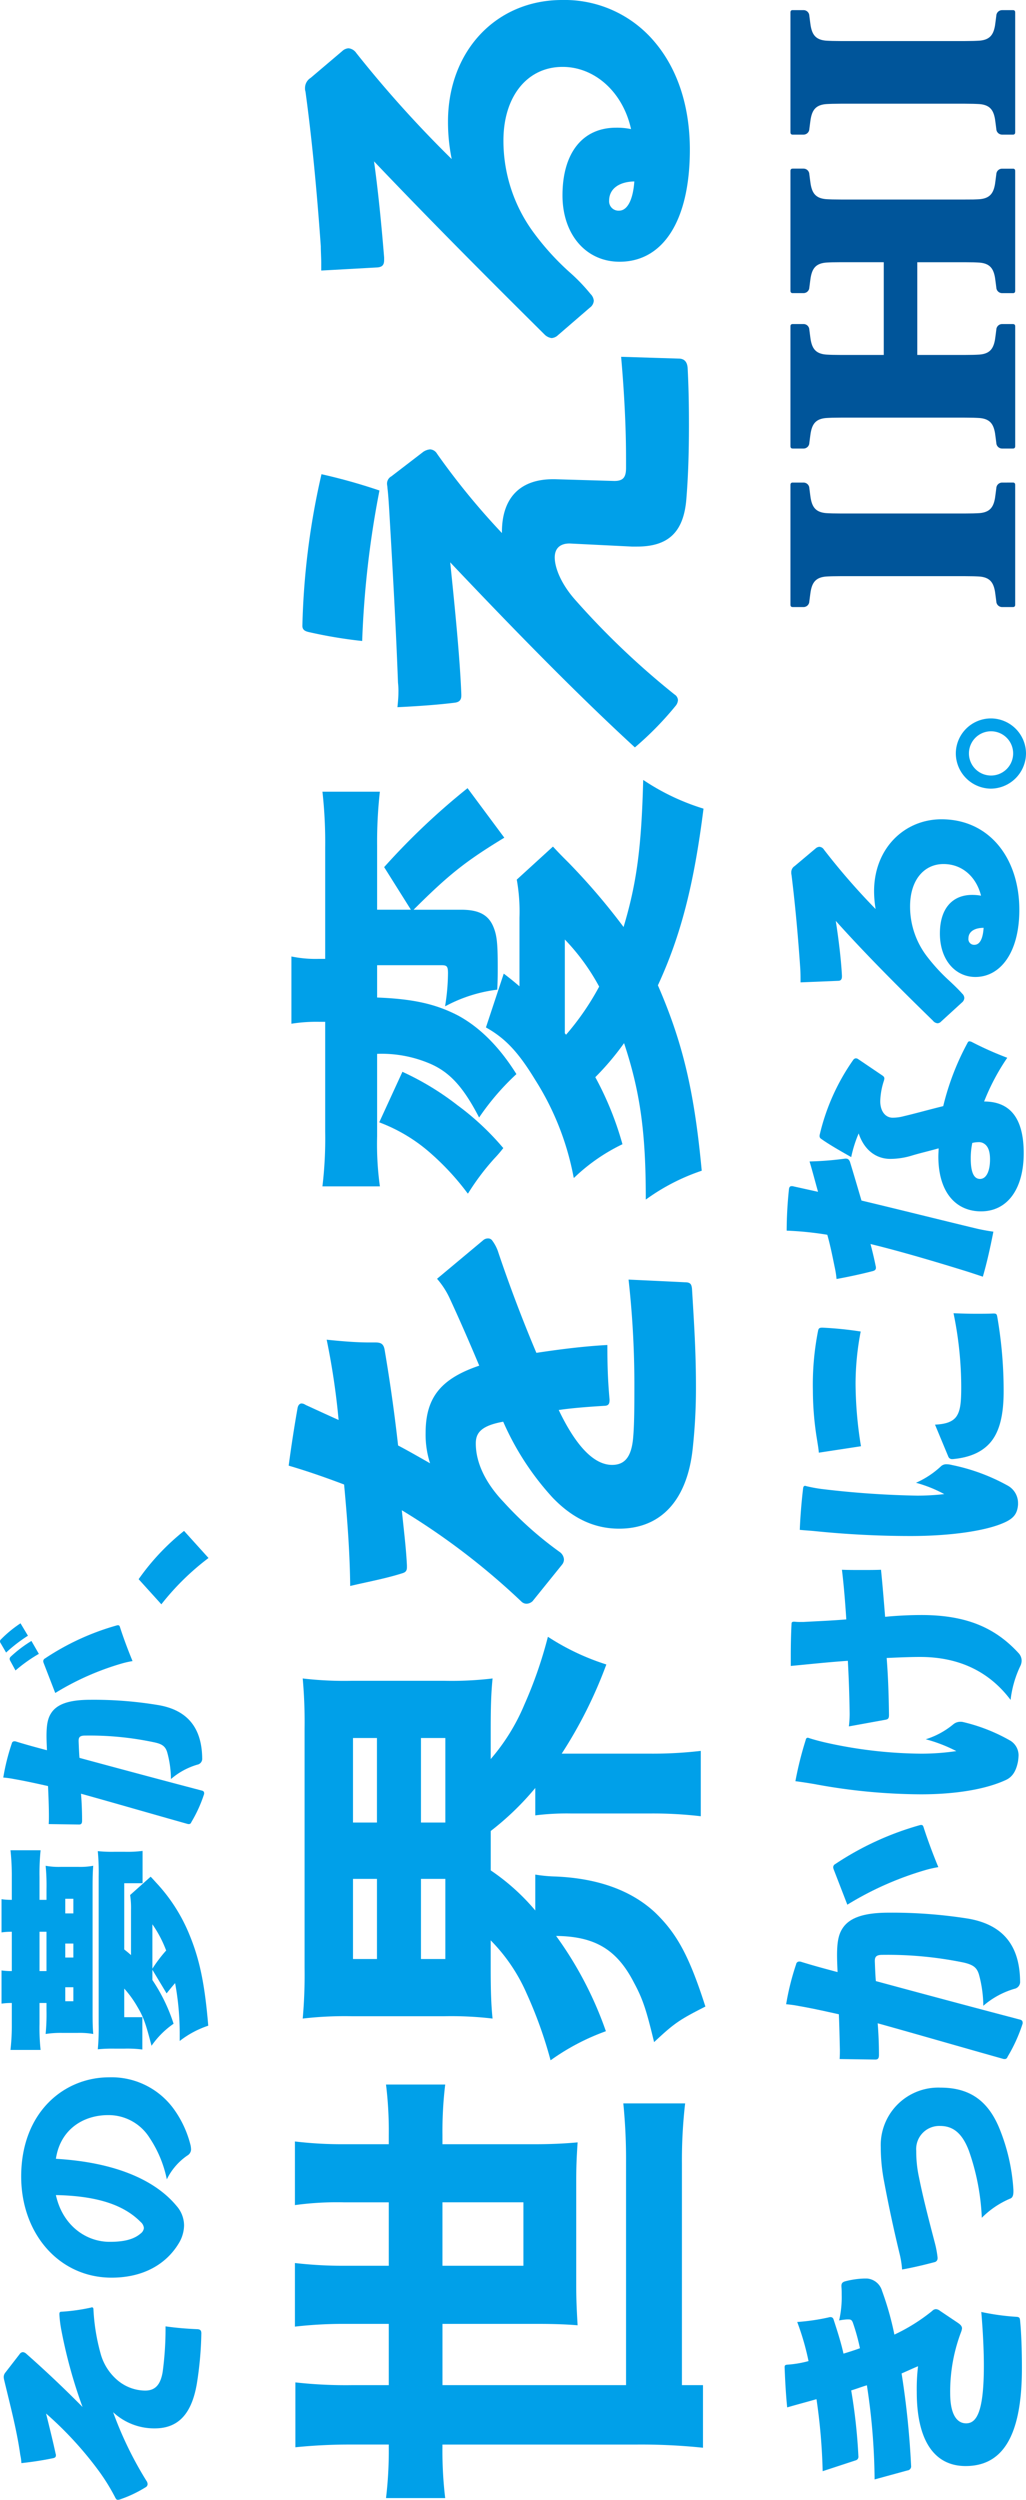
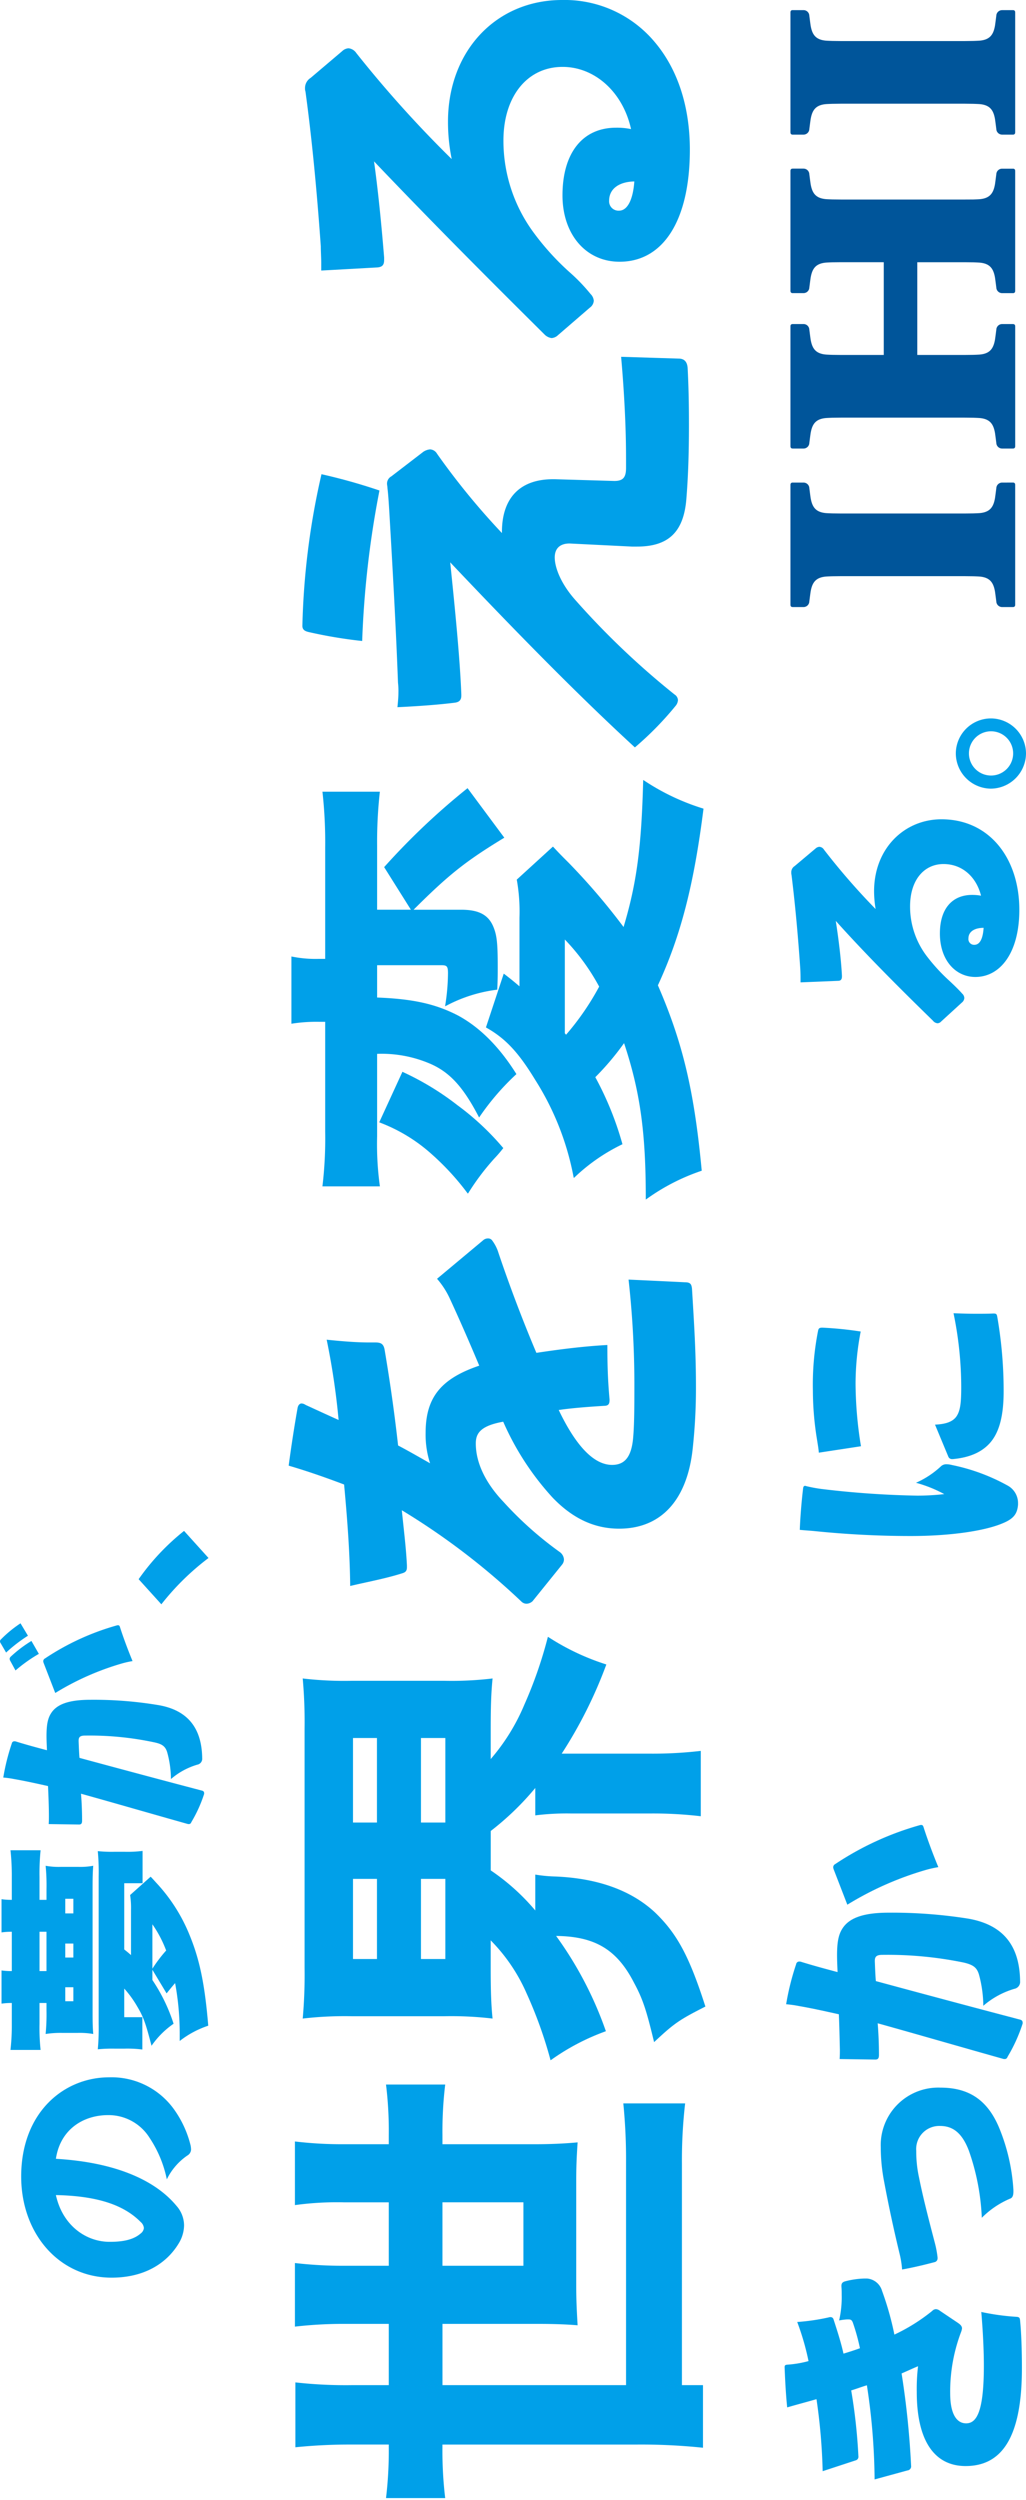
<svg xmlns="http://www.w3.org/2000/svg" width="199.538" height="485.88" viewBox="0 0 199.538 485.88">
  <g transform="translate(0 485.88) rotate(-90)">
-     <path d="M28.323,3.1a.805.805,0,0,1,.382.637,1.142,1.142,0,0,1-.34.679c-3.4,3.864-7.006,7.644-10.319,10.913a95.253,95.253,0,0,1,15.159-4.162,22.777,22.777,0,0,1,2.846-.339c.382,0,.51.084.51.424a37.177,37.177,0,0,0,.807,5.733.331.331,0,0,1,.041.169c0,.212-.126.3-.424.3a39.054,39.054,0,0,0-8.45,1.358,10.359,10.359,0,0,0-5.393,3.441,8.433,8.433,0,0,0-1.911,5.266c0,2.079,1.317,3.015,3.653,3.4a63.218,63.218,0,0,0,8.832.554c-.3,2.08-.468,4.2-.552,6.242-.042.551-.3.722-.807.722a68.5,68.5,0,0,1-9.894-.893c-5.563-.978-8.577-3.439-8.577-8.153a11.7,11.7,0,0,1,3.143-8.111A71.39,71.39,0,0,0,3.736,27.728a1.219,1.219,0,0,1-.679.256.714.714,0,0,1-.637-.424A24.031,24.031,0,0,1,.084,22.633,1.888,1.888,0,0,1,0,22.208c0-.211.126-.382.424-.509a39.107,39.107,0,0,0,5.561-3.481,69.811,69.811,0,0,0,10.787-9.98c-2.93.724-5.477,1.359-7.857,1.869a.524.524,0,0,1-.254.044c-.3,0-.467-.128-.552-.468-.467-2.209-.765-4.332-.977-6.242A9.237,9.237,0,0,0,8.7,3.227c4.842-.679,9.639-1.954,14.608-3.143A3.077,3.077,0,0,1,23.863,0a1.386,1.386,0,0,1,.893.34Z" transform="translate(0 0.721)" fill="#00a0e9" />
    <path d="M32.654,29.766a20.373,20.373,0,0,1-6.964,3.185,5.47,5.47,0,0,1-.721.086,1.389,1.389,0,0,1-1.231-.722,11.93,11.93,0,0,0-4.63-3.991,22.649,22.649,0,0,0,8.069-3.355A9.409,9.409,0,0,0,31.593,16.9c0-4.8-2.76-9.3-8.492-10.147-.637,11-3.865,19.065-9.131,23.439a5.794,5.794,0,0,1-3.821,1.486,6.925,6.925,0,0,1-3.525-1.061C2.846,28.323,0,24.033,0,17.579,0,7.388,8.535,0,19.662,0,32.1,0,38.94,8.281,38.94,17.113a14.954,14.954,0,0,1-6.285,12.653M6.964,17.281c0,2.8.51,4.672,1.613,5.945a1.525,1.525,0,0,0,1.063.637,1.75,1.75,0,0,0,1.189-.637c3.141-3.1,5.053-8.067,5.223-16.475C10.064,8.067,6.923,12.7,6.964,17.281" transform="translate(43.181 4.12)" fill="#00a0e9" />
    <path d="M31.209,8.748a39.249,39.249,0,0,0,4.587-.17,14.171,14.171,0,0,0-.214,2.973v3.4a13.8,13.8,0,0,0,.214,2.888c-.978-.086-2-.128-3.991-.128H7.09c-2.08,0-2.973.042-3.991.128a15.1,15.1,0,0,0,.212-3.058v-2.93A18.9,18.9,0,0,0,3.1,8.577a40.165,40.165,0,0,0,4.586.17H9.128V7.388H5.053A39.893,39.893,0,0,0,0,7.6V1.74A41.57,41.57,0,0,0,5.053,2H9.128V1.911A13.63,13.63,0,0,0,9,0h6.454a13.193,13.193,0,0,0-.128,1.911V2h7.644V1.911A13.4,13.4,0,0,0,22.844,0H29.3a12.584,12.584,0,0,0-.126,1.911V2h4.416a46.244,46.244,0,0,0,5.224-.256V7.6a44.738,44.738,0,0,0-5.224-.212H29.172V8.748ZM13.588,29.342a33.624,33.624,0,0,1-8.493,4.121A16.894,16.894,0,0,0,.807,29.173c4.414-1.147,5.6-1.571,7.6-2.76a20.669,20.669,0,0,0,3.523-2.548H6.368v3.523H.084a23.091,23.091,0,0,0,.17-3.439v-2a28.389,28.389,0,0,0-.128-3.227,44.3,44.3,0,0,0,4.926.17H33.715a43.81,43.81,0,0,0,4.926-.17,26.634,26.634,0,0,0-.126,3.227v2a23.252,23.252,0,0,0,.169,3.483H32.4V23.865H19.531c-.3.381-.593.763-1.1,1.317h8.705a16.93,16.93,0,0,0,2.973-.172L33.673,29c-.254.254-.254.254-1.189,1.1a32.975,32.975,0,0,1-10.107,6.455c-4.84,1.994-9.6,2.973-17.664,3.651A18.45,18.45,0,0,0,1.74,34.652H3.1a53.583,53.583,0,0,0,9.893-.893c-.593-.51-.635-.552-2-1.657l4.587-2.76ZM12.185,12.4H9.467V13.97h2.718Zm10.787-5.01H15.328V8.746h7.644ZM15.8,29.342a27.665,27.665,0,0,1,3.525,2.676,22.938,22.938,0,0,0,5.095-2.676ZM20.678,12.4H17.96V13.97h2.718Zm8.705,0H26.538V13.97h2.846Z" transform="translate(87.441 0.296)" fill="#00a0e9" />
    <path d="M.086,9.468c.593.042,1.1.042,1.528.042,1.826,0,3.907-.086,5.861-.17.51-2.294.975-4.374,1.358-6.582A18.031,18.031,0,0,0,9.13.637a41.823,41.823,0,0,1,6.625,1.656.5.5,0,0,1,.424.509.838.838,0,0,1-.042.3c-.6,1.911-1.147,3.948-1.7,6.029,1.061-.042,1.954-.086,2.76-.086,2.42,0,3.609.3,4.628,1.02,1.529,1.1,2.42,3.269,2.42,7.515A76.417,76.417,0,0,1,23.228,30.7c-.977,5.945-4.63,8.495-10.149,8.621h-.17a1.163,1.163,0,0,1-1.273-.933,13.721,13.721,0,0,0-2.8-5.14,20.051,20.051,0,0,0,5.012-.679c1.315-.34,1.784-.977,2.122-2.548a60.327,60.327,0,0,0,1.317-13.5c0-.891-.254-1.231-.977-1.231H16.18c-1.1.042-2.252.086-3.227.17C11,22.674,8.663,31.379,6.624,39.15c-.084.426-.254.552-.551.552a.533.533,0,0,1-.256-.044A26.29,26.29,0,0,1,.51,37.24c-.3-.128-.424-.256-.424-.51a.826.826,0,0,1,.042-.3C2,29.766,4.119,22.462,5.989,15.752c-1.443.128-3.441.212-5.224.212-.509,0-.765-.126-.765-.593Zm31.3-.977a1.335,1.335,0,0,1,.34-.084.621.621,0,0,1,.551.339,49.065,49.065,0,0,1,6.413,13.928.838.838,0,0,1,.042.3c0,.172-.084.256-.3.34-2,.638-4.414,1.531-6.666,2.464a18.139,18.139,0,0,0-.467-2.082,52.773,52.773,0,0,0-5.734-12.951Zm1.784-.935a29.511,29.511,0,0,0-3.227-4.542l1.954-1.063a1.08,1.08,0,0,1,.3-.084.761.761,0,0,1,.382.169,24.4,24.4,0,0,1,3.1,4.077Zm3.525-2.122a29.6,29.6,0,0,0-3.271-4.247L35.245.126A.671.671,0,0,1,35.586,0a.517.517,0,0,1,.382.169,23.15,23.15,0,0,1,3.14,3.821Z" transform="translate(131.255 0)" fill="#00a0e9" />
    <path d="M4.882,0a45.069,45.069,0,0,1,9.384,8.832L9,13.588a49.712,49.712,0,0,0-9-9.17Z" transform="translate(174.058 26.963)" fill="#00a0e9" />
    <path d="M1.728,1.26A89.836,89.836,0,0,0,.018,11.431l-.018.2.2.006a186.314,186.314,0,0,1,28.886,3.323l.16.03.054-.154A111.81,111.81,0,0,0,32.374,3.9l.041-.181-.179-.044A145.577,145.577,0,0,0,2.935,0C2.121,0,1.874.6,1.728,1.26" transform="translate(361.295 58.807)" fill="#00a0e9" />
    <path d="M70.557,18.254H68.784V9.569A76.587,76.587,0,0,1,69.293.211L69.318,0H56.949l.03.215a60.237,60.237,0,0,1,.51,9.27v8.769H45.156V9.569A81.694,81.694,0,0,1,45.667.208L45.69,0H33.329l.024.209a82.208,82.208,0,0,1,.509,9.532v8.513H21.956V11.02A88.077,88.077,0,0,1,22.466.3l.027-.211H9.876L9.9.29a104.423,104.423,0,0,1,.509,10.816v7.148H9.912a78.046,78.046,0,0,1-9.7-.512L0,17.716V29.23L.212,29.2a76.756,76.756,0,0,1,9.7-.51h.494V66.377a115.841,115.841,0,0,1-.595,12.774l-.024.208H21.956V75.265H65.014a96.958,96.958,0,0,1,11.493.6l.209.024V63.867l-.206.02a110.651,110.651,0,0,1-11.5.51H21.956v-35.7H33.861V47.356c0,2.842-.087,5.4-.254,7.405l-.018.215.215-.012c3.108-.173,4.727-.254,7.581-.254h20.3c2.8,0,4.5.078,7.238.254l.22.014-.021-.218c-.221-2.449-.339-5.217-.339-8V28.693h1.773a75.948,75.948,0,0,1,9.616.51l.211.026V17.715l-.211.027a74.632,74.632,0,0,1-9.616.512M57.49,44.438H45.157V28.693H57.49Z" transform="translate(0.334 57.357)" fill="#00a0e9" />
    <path d="M69.127,43.11a39.411,39.411,0,0,1-10.579-6.546h5.9c4.36,0,6.854.089,9.536.339l.236.024-.033-.235a67.328,67.328,0,0,1-.424-9.273V9.679A69.1,69.1,0,0,1,74.186.235L74.219,0l-.236.023a94.6,94.6,0,0,1-9.536.342H17.96A95.673,95.673,0,0,1,8.34.023L8.108,0l.029.23a70.776,70.776,0,0,1,.424,9.447V27.42a68.313,68.313,0,0,1-.424,9.274l-.03.233L8.34,36.9c2.532-.244,5.156-.339,9.365-.339h5.606a33.992,33.992,0,0,1-10.29,6.975,83.852,83.852,0,0,1-12.763,4.6L0,48.2l.149.221A43.859,43.859,0,0,1,5.588,58.792l.068.173.173-.065a71.482,71.482,0,0,0,18.339-9.616c-.081,7.581-2.658,11.85-9.113,15.158-3.2,1.732-5.381,2.405-11.213,3.821l-.313.075.22.235c3.444,3.7,4.124,4.685,6.622,9.6l.072.143.152-.048c9.614-3.09,14.027-5.465,18.165-9.776,4.276-4.616,6.616-11.114,6.96-19.31a28.509,28.509,0,0,1,.337-3.731l.038-.218H29.117a42.073,42.073,0,0,0,7.793-8.665h7.658a54.386,54.386,0,0,0,8.361,8.665H47.6l.029.212a49.115,49.115,0,0,1,.34,6.8V67.423a79.576,79.576,0,0,1-.51,9.788l-.026.209H60.137l-.024-.209a80.348,80.348,0,0,1-.512-9.7V50.372a87.193,87.193,0,0,0,17.144,8.611l.182.071.065-.184a46.41,46.41,0,0,1,5.185-10.965l.135-.218-.248-.065A83.173,83.173,0,0,1,69.127,43.11M46.211,9.782H62.639v4.657H46.211ZM62.639,27.743H46.211V23H62.639Zm-27.38,0H19.683V23H35.258Zm0-13.3H19.683V9.782H35.258Z" transform="translate(85.43 58.87)" fill="#00a0e9" />
    <path d="M63.28,29l-.12-.146-.146.122A16.023,16.023,0,0,1,59.3,31.342c-4.965,2.3-9.551,4.258-13.026,5.719-2.544-7.5-6.227-10.429-13.078-10.429a18.071,18.071,0,0,0-5.9.865c.176-.31.36-.635.551-.969.965-1.695,2.054-3.609,2.909-5.247,6.43-.725,12.194-1.538,18.681-2.635.993-.2,1.344-.649,1.344-1.719v-1.2c0-2.747.263-5.614.51-8.084l.027-.254-.251.051a140.848,140.848,0,0,1-15.352,2.27c.915-2.038,1.771-3.9,2.571-5.64l.354-.777a1.563,1.563,0,0,0,.286-.789c0-.289-.242-.668-.921-.781C34.627,1.124,30.82.533,27,.021L26.836,0,26.79.155c-.932,3.182-2.151,6.755-3.621,10.624-8.222.763-13.874,1.106-19.488,1.183l-.233,0,.053.227c.23.965.441,1.934.656,2.908.5,2.276,1.016,4.63,1.735,6.91.187.656.424.99,1.2.99h.349c2.473-.12,4.806-.367,7.506-.655,1.014-.108,2.082-.221,3.222-.336A136.366,136.366,0,0,1,.4,45.28a1.414,1.414,0,0,0-.4.987,1.777,1.777,0,0,0,.5,1.171l7.084,5.718a1.611,1.611,0,0,0,1.051.379,1.944,1.944,0,0,0,1.434-.847,69.187,69.187,0,0,1,9.7-10.889c3.709-3.538,7.646-5.408,11.384-5.408,1.961,0,3.433.912,4.226,5.331a53.613,53.613,0,0,0-14.763,9.613c-4.055,3.9-6.028,8.124-6.028,12.93,0,8.013,5.361,13.078,15.1,14.259a108.61,108.61,0,0,0,12.643.683c6.118,0,11.472-.322,16.651-.634l2.218-.134c.9-.09,1.279-.3,1.279-1.371.17-3.414.34-7.081.512-10.748l.011-.22-.22.024A184.453,184.453,0,0,1,43,67.232c-4.389,0-8.179,0-10.9-.254-3.538-.345-5.117-1.6-5.117-4.079,0-3.5,3.588-6.991,10.67-10.381.412,2.769.659,6.365.811,8.847,0,.959.543,1.039,1.218,1.039H39.7c3.886-.352,6.964-.424,10.388-.424h.2l-.011-.2c-.274-4.949-.95-9.855-1.516-13.606,4.372-1.851,11.245-4.612,19.39-7.36A7.931,7.931,0,0,0,70.575,39.6a.959.959,0,0,0,.426-.84,1.413,1.413,0,0,0-.391-.98Z" transform="translate(174.17 56.143)" fill="#00a0e9" />
    <path d="M52.968,26.768A125.614,125.614,0,0,0,65.488,16.055c1.376-1.377,1.7-1.7,2.979-2.894l.137-.128L62.177,5.992l-.107.024a35.332,35.332,0,0,1-7.294.506H41.447l.421-.5c.712-.85,1.005-1.2,1.884-2.348l.161-.211L33.6.048,33.45,0l-.075.134C31.264,3.848,28.6,6.332,23.2,9.62A53.672,53.672,0,0,1,4.5,17.018l-.313.066.212.241a36.027,36.027,0,0,1,6.285,9.085l.069.144.153-.047A61.775,61.775,0,0,0,23.782,21.27,52.392,52.392,0,0,0,30.4,26.863C21.022,29.978,13.106,31.087.358,31.087H0l.2.295A40.267,40.267,0,0,1,5.555,41.831l.05.137.144-.014c15.34-1.442,24.744-3.671,35.889-8.511,9.571,4.426,19.482,6.993,34.182,8.851l.155.02.048-.15a44.293,44.293,0,0,1,5.352-11.3l.179-.28-.333-.009c-12.858-.342-19.8-1.272-28.253-3.808M32.036,15.584l.289-.241H50.542a41.66,41.66,0,0,1-9.157,6.677,51.453,51.453,0,0,1-9.35-6.436" transform="translate(252.73 94.506)" fill="#00a0e9" />
    <path d="M23.6,4.682l.086-.172L14.044.08,13.869,0l-.077.178A32.067,32.067,0,0,1,7.6,10.277a50.07,50.07,0,0,1-7.4,6.8l-.2.16.214.146a47.008,47.008,0,0,1,6.625,5.01,24.727,24.727,0,0,0,1.892,1.635l.125.1.119-.107a51.643,51.643,0,0,0,8.212-8.812A53.912,53.912,0,0,0,23.6,4.682" transform="translate(253.877 73.757)" fill="#00a0e9" />
    <path d="M41.385,30.449a40.981,40.981,0,0,1-6.029-.51L35,29.889l.161.321a28.586,28.586,0,0,1,3.052,9.667l.023.152.155.008c1.88.086,2.76.086,4.357.086,4.572,0,6.093-.172,7.751-.867,2.292-.971,3.271-2.833,3.271-6.23v-9.27c6.777,6.788,9.4,10.089,13.895,17.471l.107.175L77.4,34.251l-.126-.152a134.788,134.788,0,0,0-15.119-15.97l-.105-.095-8.275,5.2V16.667H66.206a88.185,88.185,0,0,1,10.3.51l.209.023V6.031l-.211.026a89.188,89.188,0,0,1-10.639.51H44.218V5.3a23.087,23.087,0,0,1,.423-5.08L44.684,0H31.611l.035.217a30.881,30.881,0,0,1,.339,5.174V6.567H10.593A78.564,78.564,0,0,1,.214,6.056L0,6.028V17.209l.215-.032a59.766,59.766,0,0,1,9.526-.51H25.758a23.908,23.908,0,0,1-2.03,10.566c-1.654,3.642-4.476,6.2-10.064,9.124l-.278.144.259.178a48.566,48.566,0,0,1,8.075,6.969l.107.108.128-.081c5.182-3.26,8.964-7.044,11.241-11.246,2.258-4.344,3.246-8.776,3.51-15.761h6.282V29.187c0,1.075-.239,1.263-1.6,1.263" transform="translate(255.289 56.676)" fill="#00a0e9" />
    <path d="M56.286,46.486H54.324c-1.877,0-2.541-.6-2.541-2.285l.34-11.515V32.26c0-6.391-3.641-9.911-10.253-9.911h-.211A139.82,139.82,0,0,1,57.073,9.729a1.669,1.669,0,0,0,.852-1.352,2.808,2.808,0,0,0-.465-1.308L52.685.849A1.609,1.609,0,0,0,51.253,0a2.6,2.6,0,0,0-.393.041,3.246,3.246,0,0,1-.482.047c-1.222.146-2.513.227-3.651.3l-.6.039c-11.411.667-22.56,1.3-33.538,1.707a14.251,14.251,0,0,1-1.934.084c-.859,0-1.806-.089-2.626-.169l-.217-.023.011.217c.215,4.431.5,7.978.853,10.846.075.673.3,1.362,1.38,1.362h.265c6.794-.26,16.36-1.2,25.647-2.163C25.159,22.533,11.418,35.771.11,48.083L0,48.2l.1.126a62.3,62.3,0,0,0,7.965,7.792,1.927,1.927,0,0,0,1.136.465,1.385,1.385,0,0,0,1.084-.667A154.548,154.548,0,0,1,28.6,36.667c3.346-2.986,6.491-4.049,8.32-4.049,1.749,0,2.711,1.023,2.711,2.882l-.6,12.113v1.023c0,6.076,2.815,9.029,9.128,9.571,4.342.354,8.818.512,14.517.512,4.368,0,7.686-.077,11.1-.256,1.189-.093,1.791-.67,1.793-1.722l.342-11,.006-.212-.211.018c-7.009.614-13.728.938-19.431.938" transform="translate(340.612 75.268)" fill="#00a0e9" />
    <path d="M42.067,27.806a36.212,36.212,0,0,0-7.276.724A224.782,224.782,0,0,1,55.41,9.968a2.084,2.084,0,0,0,.92-1.507,1.978,1.978,0,0,0-.552-1.227L50.577,1.1A2.323,2.323,0,0,0,48.551,0a1.732,1.732,0,0,0-.623.087C39.233,1.276,29.388,2.252,17.843,3.07c-.557,0-1.1.023-1.627.042s-1.063.044-1.613.044H13.126l.608,10.954c.093.93.489,1.278,1.466,1.278h.442c7.27-.587,13.558-1.248,18.707-1.967C22.164,25.03,11,36.2.725,46.554A2.412,2.412,0,0,0,0,47.952a1.99,1.99,0,0,0,.557,1.234l5.369,6.221a1.772,1.772,0,0,0,1.341.753,2.081,2.081,0,0,0,1.308-.635,35.056,35.056,0,0,0,4.118-3.946,50.42,50.42,0,0,1,8.072-7.307A30.047,30.047,0,0,1,38.4,38.589c8.559,0,14.31,4.619,14.31,11.5,0,6.315-4.956,11.753-12.093,13.317a13.157,13.157,0,0,0,.274-2.909c0-6.528-4.917-10.424-13.153-10.424-7.595,0-12.9,4.566-12.9,11.106,0,8.555,8.138,13.665,21.768,13.665,8.433,0,15.686-2.375,20.978-6.869A22.845,22.845,0,0,0,65.712,50c0-12.861-9.944-22.194-23.645-22.194m-17.3,33.282a1.822,1.822,0,0,1,1.945-1.945c2.255,0,3.672,1.871,3.733,4.9-3.559-.248-5.677-1.347-5.677-2.954" transform="translate(420.168 59.32)" fill="#00a0e9" />
    <path d="M1.6,7.4a114.143,114.143,0,0,0,14-1.2c-.549-1.9-1.1-4-1.6-5.7,2.4-.25,5.15-.4,7.8-.5.349,0,.45.1.5.45a20.987,20.987,0,0,0,.7,4.2,49.864,49.864,0,0,0,7.6-2.2A41.157,41.157,0,0,0,31.5,8.6a.985.985,0,0,1,.05.351.586.586,0,0,1-.4.551c-2.151.7-4.451,1.448-6.7,1.948.3,1,.649,2.1,1.049,3.2a40.129,40.129,0,0,0,4.749-1.3c.6-.2.852-.349.852-.9v-.3a11.046,11.046,0,0,0-.2-1.55,19.881,19.881,0,0,0,4.949.5c.5,0,1.049,0,1.6-.05h.2c.45,0,.7.2.85.7a16.605,16.605,0,0,1,.549,3.7v.6a3.32,3.32,0,0,1-2.4,2.9,58.367,58.367,0,0,1-8.5,2.4,35.684,35.684,0,0,0,4.6,7.349,1.043,1.043,0,0,1,.351.75,1.483,1.483,0,0,1-.351.8l-2.349,3.5c-.351.5-.65.751-1.049.751a2.862,2.862,0,0,1-.751-.2,32.622,32.622,0,0,0-11.85-2.1c-4.2,0-5.849,1.349-5.849,3.1,0,2.1,2.4,3.45,11.249,3.45,3.051,0,6.9-.2,10.4-.5a45.878,45.878,0,0,0-.948,6.9c-.051.5-.2.6-.75.65-2.65.25-5.8.349-9.3.349C7.848,46.146,2.6,42.048,2.6,35.2c0-6.05,4.9-9.5,14.4-9.5a37.005,37.005,0,0,1,5,.25c-.45-1.1-1-2.25-1.4-3.2A166.594,166.594,0,0,1,2.649,24.6a.789.789,0,0,1-.9-.7L0,17.5A125.477,125.477,0,0,0,18.3,16c-.3-1-.7-2.05-1-3.049a108.1,108.1,0,0,1-12.8,1.4.72.72,0,0,1-.8-.549Z" transform="translate(3.964 152.593)" fill="#00a0e9" />
    <path d="M27.6,23A37.635,37.635,0,0,1,15.45,25.8h-.3c-.8,0-1.251-.2-1.4-.7a17.255,17.255,0,0,0-3.7-5.45,44.769,44.769,0,0,0,13-2.5c3.45-1.3,4.849-3.1,4.849-5.6A4.489,4.489,0,0,0,23.049,6.9a23.569,23.569,0,0,0-5.2.549c-4,.8-8.4,1.951-12.8,3.1a19.658,19.658,0,0,1-2.7.5H2.2a.75.75,0,0,1-.75-.5C.9,8.448.4,6.4,0,4.15A18.574,18.574,0,0,0,2.9,3.7C7.851,2.5,12.549,1.5,17.1.649A35.287,35.287,0,0,1,23.749,0a11.184,11.184,0,0,1,11.6,11.6c0,5.7-2.55,9.2-7.748,11.4" transform="translate(44.767 171.292)" fill="#00a0e9" />
    <path d="M.1,10.4c.7.05,1.3.05,1.8.05,2.149-.05,4.6-.1,6.9-.2.6-2.7,1.15-5.15,1.6-7.748A21.361,21.361,0,0,0,10.749,0a49.589,49.589,0,0,1,7.8,1.949.587.587,0,0,1,.5.6A.977.977,0,0,1,19,2.9c-.7,2.249-1.349,4.649-2,7.1,1.251-.05,2.3-.1,3.249-.1,2.851,0,4.252.349,5.45,1.2,1.8,1.3,2.851,3.85,2.851,8.848a94.8,94.8,0,0,1-1.15,15.4c-1.2,7.048-5.45,10-11.949,10.149h-.2a1.371,1.371,0,0,1-1.5-1.1,16.165,16.165,0,0,0-3.3-6.05,24.016,24.016,0,0,0,5.9-.8c1.5-.4,2.051-1.1,2.5-3a73.674,73.674,0,0,0,1.5-15.85c0-1.051-.3-1.451-1.15-1.451h-.15c-1.3.051-2.649.1-3.8.2-2.3,8.5-5.05,18.749-7.45,27.9-.1.5-.3.65-.65.65a.636.636,0,0,1-.3-.05A30.853,30.853,0,0,1,.6,43.1c-.351-.149-.5-.3-.5-.6a.985.985,0,0,1,.05-.351C2.351,34.3,4.851,25.7,7.05,17.8c-1.7.149-4.05.25-6.15.25-.6,0-.9-.15-.9-.7ZM36.948,9.25a1.469,1.469,0,0,1,.45-.1.721.721,0,0,1,.6.4,57.815,57.815,0,0,1,7.549,16.4.977.977,0,0,1,.05.349c0,.2-.1.3-.349.4-2.351.75-5.2,1.8-7.849,2.9a21.7,21.7,0,0,0-.549-2.45A62.145,62.145,0,0,0,30.1,11.9Z" transform="translate(85.572 152.891)" fill="#00a0e9" />
-     <path d="M10.4,42.747A3.339,3.339,0,0,1,7.6,44.3a9.522,9.522,0,0,1-1.15-.1c-2.2-.4-3.2-1.3-3.7-2.45C1.052,38.047,0,32.347,0,25.3A114.787,114.787,0,0,1,2,4.551c.2-1.2.4-2.45.549-3.651a67.049,67.049,0,0,1,8,2c.3.05.45.2.45.4a1.286,1.286,0,0,1-.1.349c-.3.951-.551,1.9-.8,2.95A87.517,87.517,0,0,0,7.9,25.448a47.377,47.377,0,0,0,.5,6.75,29.166,29.166,0,0,0,2.3-5.95A15.667,15.667,0,0,0,13.6,31.6a2.138,2.138,0,0,1,.5,1.35,2.2,2.2,0,0,1-.051.551A34.017,34.017,0,0,1,10.4,42.747M13.2,11.3a20.935,20.935,0,0,0,2.45.151c3.45-.051,6.6-.151,10.3-.351-.25-3.7-.65-7.4-1-11.1H27c2.1,0,4.249.05,6.15.15.3,0,.4.149.4.45V.75a9.433,9.433,0,0,0-.051,1.2v.5c.15,2.65.25,5.4.5,8.349,3.051-.2,6.35-.45,9.649-.849-.05,1.3-.05,2.6-.05,3.848,0,1.3,0,2.55.05,3.751-2.948.3-6.049.551-9.149.8.25,2.5.351,5.1.351,7.048,0,8.8-2.5,14.4-7.4,18.9A2.184,2.184,0,0,1,26,44.9a2.463,2.463,0,0,1-1.15-.3,20.8,20.8,0,0,0-6.5-1.85c5.45-4.1,8.35-9.95,8.35-17.6,0-1.951-.1-4.249-.2-6.5-3.852.3-7.3.4-11.05.45-.6,0-.849-.1-.95-.65Z" transform="translate(137.125 153.791)" fill="#00a0e9" />
    <path d="M13.8,29.6A37.908,37.908,0,0,1,9.849,40.347a3.881,3.881,0,0,1-3.45,2.1H6.1C4.3,42.3,3.35,41.6,2.45,39.4,1,35.947,0,29.348,0,21.547A184.584,184.584,0,0,1,.951,2.95c.1-1,.151-2,.25-2.95C3.8.1,6.8.349,9.3.65,9.6.7,9.75.8,9.75,1a.453.453,0,0,1-.05.25A28.135,28.135,0,0,0,9.149,4.2a179.5,179.5,0,0,0-1.3,18.65,46.473,46.473,0,0,0,.3,5.248,25.629,25.629,0,0,0,2.2-5.5,17.388,17.388,0,0,0,3.15,4.8,1.509,1.509,0,0,1,.45,1.151A4.365,4.365,0,0,1,13.8,29.6m7.849-3.3c.1,2.2.6,3.4,1.5,4.1,1.1.8,2.6,1,5.8,1A71.094,71.094,0,0,0,43.3,29.9c-.05,1.449-.1,2.9-.1,4.35,0,1.151,0,2.3.051,3.4,0,.551-.1.65-.6.751A83.955,83.955,0,0,1,28.1,39.647c-4.749,0-7.948-.85-10-2.65-1.8-1.6-2.851-3.949-3.15-7.248V29.6a.756.756,0,0,1,.45-.7ZM16.2,3.7c.8-.05,1.55-.2,2.25-.3a59.5,59.5,0,0,1,9.8-.852,53.957,53.957,0,0,1,11.6,1c.549.1.65.3.65.85a69.65,69.65,0,0,1-.751,7.449,53.981,53.981,0,0,0-10.1-1A77.358,77.358,0,0,0,17.45,11.9Z" transform="translate(187.329 155.543)" fill="#00a0e9" />
-     <path d="M16.947,6.1c1.951-.549,3.9-1.051,5.9-1.65a61.2,61.2,0,0,0,.551,6.9v.2c0,.4-.25.6-.6.751-2.1.65-5.349,1.6-7.548,2.25-1.752,7.349-3.7,15.1-5.5,22.6-.25,1.151-.4,2-.549,3.051-3.049-.6-6-1.249-8.749-2.05.349-1.051.7-2.1,1.049-3.2,1.951-6.3,3.9-12.9,5.3-18.648-1.5.4-3,.75-4.249,1a1.11,1.11,0,0,1-.4.05c-.3,0-.5-.2-.6-.549C.95,14.5.4,11.9,0,9.7A17.669,17.669,0,0,0,2.25,9.35C4.2,8.949,6.5,8.5,8.6,7.9A64.336,64.336,0,0,0,9.4,0a79.016,79.016,0,0,1,8.1.449c.349.051.549.2.549.5a1.11,1.11,0,0,1-.05.4ZM39.6,18.549c-.2.3-.349.45-.649.45a2.574,2.574,0,0,1-.45-.1,13.736,13.736,0,0,0-3.949-.7c-2,0-3.2,1.051-3.2,2.4a8.315,8.315,0,0,0,.3,2.2c.5,2.151,1.249,4.8,1.949,7.649a50.523,50.523,0,0,1,12.25,4.7c.25.1.349.25.349.4a1.544,1.544,0,0,1-.1.4A64.826,64.826,0,0,0,43,42.9a42.77,42.77,0,0,0-8.5-4.5c0,4.949-3.1,7.7-10.051,7.7-6.85,0-11.3-3.1-11.3-8.3,0-4.851,3.65-8.3,10.648-8.3.549,0,1.1.05,1.6.05-.549-1.949-1-3.9-1.451-5.349a14.434,14.434,0,0,1-.6-4.05c0-2.7,1.651-5.048,4.95-6.15a24.32,24.32,0,0,0-4.6-1.449C24.748,10.7,26.1,8.3,27.247,6.7a.608.608,0,0,1,.5-.3,1.252,1.252,0,0,1,.4.05,41.808,41.808,0,0,1,14.447,6.5.686.686,0,0,1,.3.5.8.8,0,0,1-.151.45ZM26.447,36.1a14.357,14.357,0,0,0-3.049-.3c-2.95,0-3.949.75-3.949,1.8,0,1.249,1.549,1.949,3.8,1.949,1.5,0,2.45-.349,2.95-1a1.845,1.845,0,0,0,.4-1.3,5.228,5.228,0,0,0-.15-1.15" transform="translate(237.284 152.993)" fill="#00a0e9" />
    <path d="M34,4.752a1.189,1.189,0,0,1,.3.7,1.125,1.125,0,0,1-.549.9A131.362,131.362,0,0,0,22.2,16.4a21.463,21.463,0,0,1,3.45-.3c8.4,0,14,5.95,14,13.1,0,9.35-7.6,15.149-17.6,15.149C13.648,44.347,9,40.6,9,35.8c0-3.848,3.249-6.9,8.45-6.9,5.048,0,7.5,2.6,7.5,6.251A9.581,9.581,0,0,1,24.8,36.9c3.6-.9,6.15-3.6,6.15-7.3s-3-6.5-8.251-6.5a15.921,15.921,0,0,0-9.849,3.4,35.625,35.625,0,0,0-4.6,4.25c-.8.849-1.7,1.8-2.5,2.5a1.2,1.2,0,0,1-.849.4,1.205,1.205,0,0,1-.85-.45l-3.7-4.05a1.031,1.031,0,0,1-.351-.7,1.279,1.279,0,0,1,.5-.9c5.85-6,12.6-12.8,19.4-18.9C16.4,9.2,12.3,9.7,9.25,9.849H9.1c-.6,0-.849-.25-.849-.75l-.3-7.3c.9,0,1.749,0,2.65-.051,5.849-.4,12.147-.95,18.2-1.7A1.831,1.831,0,0,1,29.3,0a1.385,1.385,0,0,1,1.251.65Zm-17.5,29.7a1.106,1.106,0,0,0-1.249,1.15c0,.951.95,1.65,3.3,1.8,0-1.851-.8-2.95-2.05-2.95" transform="translate(286.989 153.892)" fill="#00a0e9" />
    <path d="M13.65,6.8a6.85,6.85,0,0,1-6.8,6.85A6.892,6.892,0,0,1,0,6.8,6.882,6.882,0,0,1,6.85,0a6.839,6.839,0,0,1,6.8,6.8m-11.1,0a4.3,4.3,0,1,0,4.3-4.249A4.3,4.3,0,0,0,2.55,6.8" transform="translate(332.593 185.888)" fill="#00a0e9" />
    <g transform="translate(367.886 153.729)">
      <path d="M24.2,43.164c0,.053,0,.176,0,.176a.372.372,0,0,1-.361.36s-.122.006-.175.006H.542c-.054,0-.176-.006-.176-.006a.37.37,0,0,1-.36-.36S0,43.217,0,43.164v-2a1.13,1.13,0,0,1,1.081-1.13c.509-.065,1.343-.169,1.889-.248,1.771-.3,2.771-.972,2.957-2.945.03-.315.06-1.278.06-1.278l.021-1.693V9.834L5.987,8.141s-.03-.962-.06-1.279C5.74,4.89,4.741,4.216,2.97,3.919c-.546-.081-1.38-.185-1.889-.25A1.131,1.131,0,0,1,0,2.539v-2C0,.488.006.367.006.367a.367.367,0,0,1,.36-.36S.488,0,.542,0H23.66c.053,0,.175.008.175.008a.369.369,0,0,1,.361.36s0,.12,0,.175v2a1.13,1.13,0,0,1-1.081,1.13c-.507.065-1.343.169-1.889.25-1.771.3-2.769.971-2.958,2.942-.029.318-.06,1.279-.06,1.279l-.021,1.693V33.872l.021,1.693s.032.963.06,1.278c.188,1.973,1.186,2.649,2.958,2.945.546.08,1.382.184,1.889.248a1.129,1.129,0,0,1,1.081,1.13Z" fill="#00559a" />
      <path d="M30.207,43.164c0,.053,0,.176,0,.176a.37.37,0,0,0,.36.36s.122.006.176.006h23.12c.053,0,.173-.006.173-.006a.371.371,0,0,0,.361-.36s0-.123,0-.176v-2a1.128,1.128,0,0,0-1.081-1.13c-.507-.065-1.341-.169-1.887-.248-1.772-.3-2.771-.972-2.959-2.945-.029-.315-.06-1.278-.06-1.278L48.4,33.872V9.834l.021-1.693s.032-.962.06-1.279c.188-1.972,1.187-2.646,2.959-2.942.546-.081,1.38-.185,1.887-.25a1.131,1.131,0,0,0,1.082-1.13v-2c0-.054-.006-.175-.006-.175a.368.368,0,0,0-.361-.36S53.92,0,53.867,0H30.747c-.054,0-.175.008-.175.008a.367.367,0,0,0-.361.36s0,.12,0,.175v2a1.13,1.13,0,0,0,1.081,1.13c.506.065,1.342.169,1.889.25,1.77.3,2.769.971,2.956,2.942.03.318.062,1.279.062,1.279l.021,1.693v8.31H18.19V9.834l.021-1.693s.032-.962.062-1.279c.185-1.972,1.185-2.646,2.956-2.942.545-.081,1.38-.185,1.886-.25A1.13,1.13,0,0,0,24.2,2.539v-2c0-.054-.006-.175-.006-.175a.367.367,0,0,0-.36-.36S23.711,0,23.655,0H.54C.486,0,.366.008.366.008a.367.367,0,0,0-.36.36S0,.488,0,.542v2a1.13,1.13,0,0,0,1.081,1.13c.507.065,1.343.169,1.889.25,1.771.3,2.769.971,2.956,2.942.03.318.062,1.279.062,1.279l.021,1.693V33.872l-.021,1.693s-.032.963-.062,1.278c-.187,1.973-1.185,2.649-2.956,2.945-.546.08-1.382.184-1.889.248A1.129,1.129,0,0,0,0,41.167v2c0,.053.006.176.006.176a.37.37,0,0,0,.36.36s.12.006.175.006H23.655c.054,0,.176-.006.176-.006a.371.371,0,0,0,.36-.36s.006-.123.006-.176v-2a1.129,1.129,0,0,0-1.082-1.13c-.506-.065-1.341-.169-1.886-.248-1.771-.3-2.771-.972-2.956-2.945-.03-.315-.062-1.278-.062-1.278l-.021-1.693V24.667H36.215v9.205l-.021,1.693s-.032.963-.062,1.278c-.187,1.973-1.186,2.649-2.956,2.945-.546.08-1.383.184-1.889.248a1.129,1.129,0,0,0-1.081,1.13Z" transform="translate(30.811)" fill="#00559a" />
      <path d="M0,43.164c0,.053,0,.176,0,.176a.372.372,0,0,0,.361.36s.122.006.175.006H23.66c.054,0,.175-.006.175-.006a.371.371,0,0,0,.361-.36s0-.123,0-.176v-2a1.129,1.129,0,0,0-1.081-1.13c-.507-.065-1.343-.169-1.889-.248-1.771-.3-2.769-.972-2.957-2.945-.029-.315-.06-1.278-.06-1.278l-.023-1.693V9.834l.023-1.693s.032-.962.06-1.279c.188-1.972,1.186-2.646,2.957-2.942.546-.081,1.382-.185,1.889-.25A1.13,1.13,0,0,0,24.2,2.539v-2c0-.054,0-.175,0-.175a.368.368,0,0,0-.361-.36S23.714,0,23.66,0H.54C.488,0,.366.008.366.008A.369.369,0,0,0,0,.367s0,.12,0,.175v2a1.13,1.13,0,0,0,1.081,1.13c.507.065,1.343.169,1.889.25,1.771.3,2.769.971,2.957,2.942.03.318.06,1.279.06,1.279L6.01,9.834V33.872l-.023,1.693s-.03.963-.06,1.278c-.188,1.973-1.186,2.649-2.957,2.945-.546.08-1.382.184-1.889.248A1.129,1.129,0,0,0,0,41.167Z" transform="translate(91.827)" fill="#00559a" />
    </g>
  </g>
</svg>